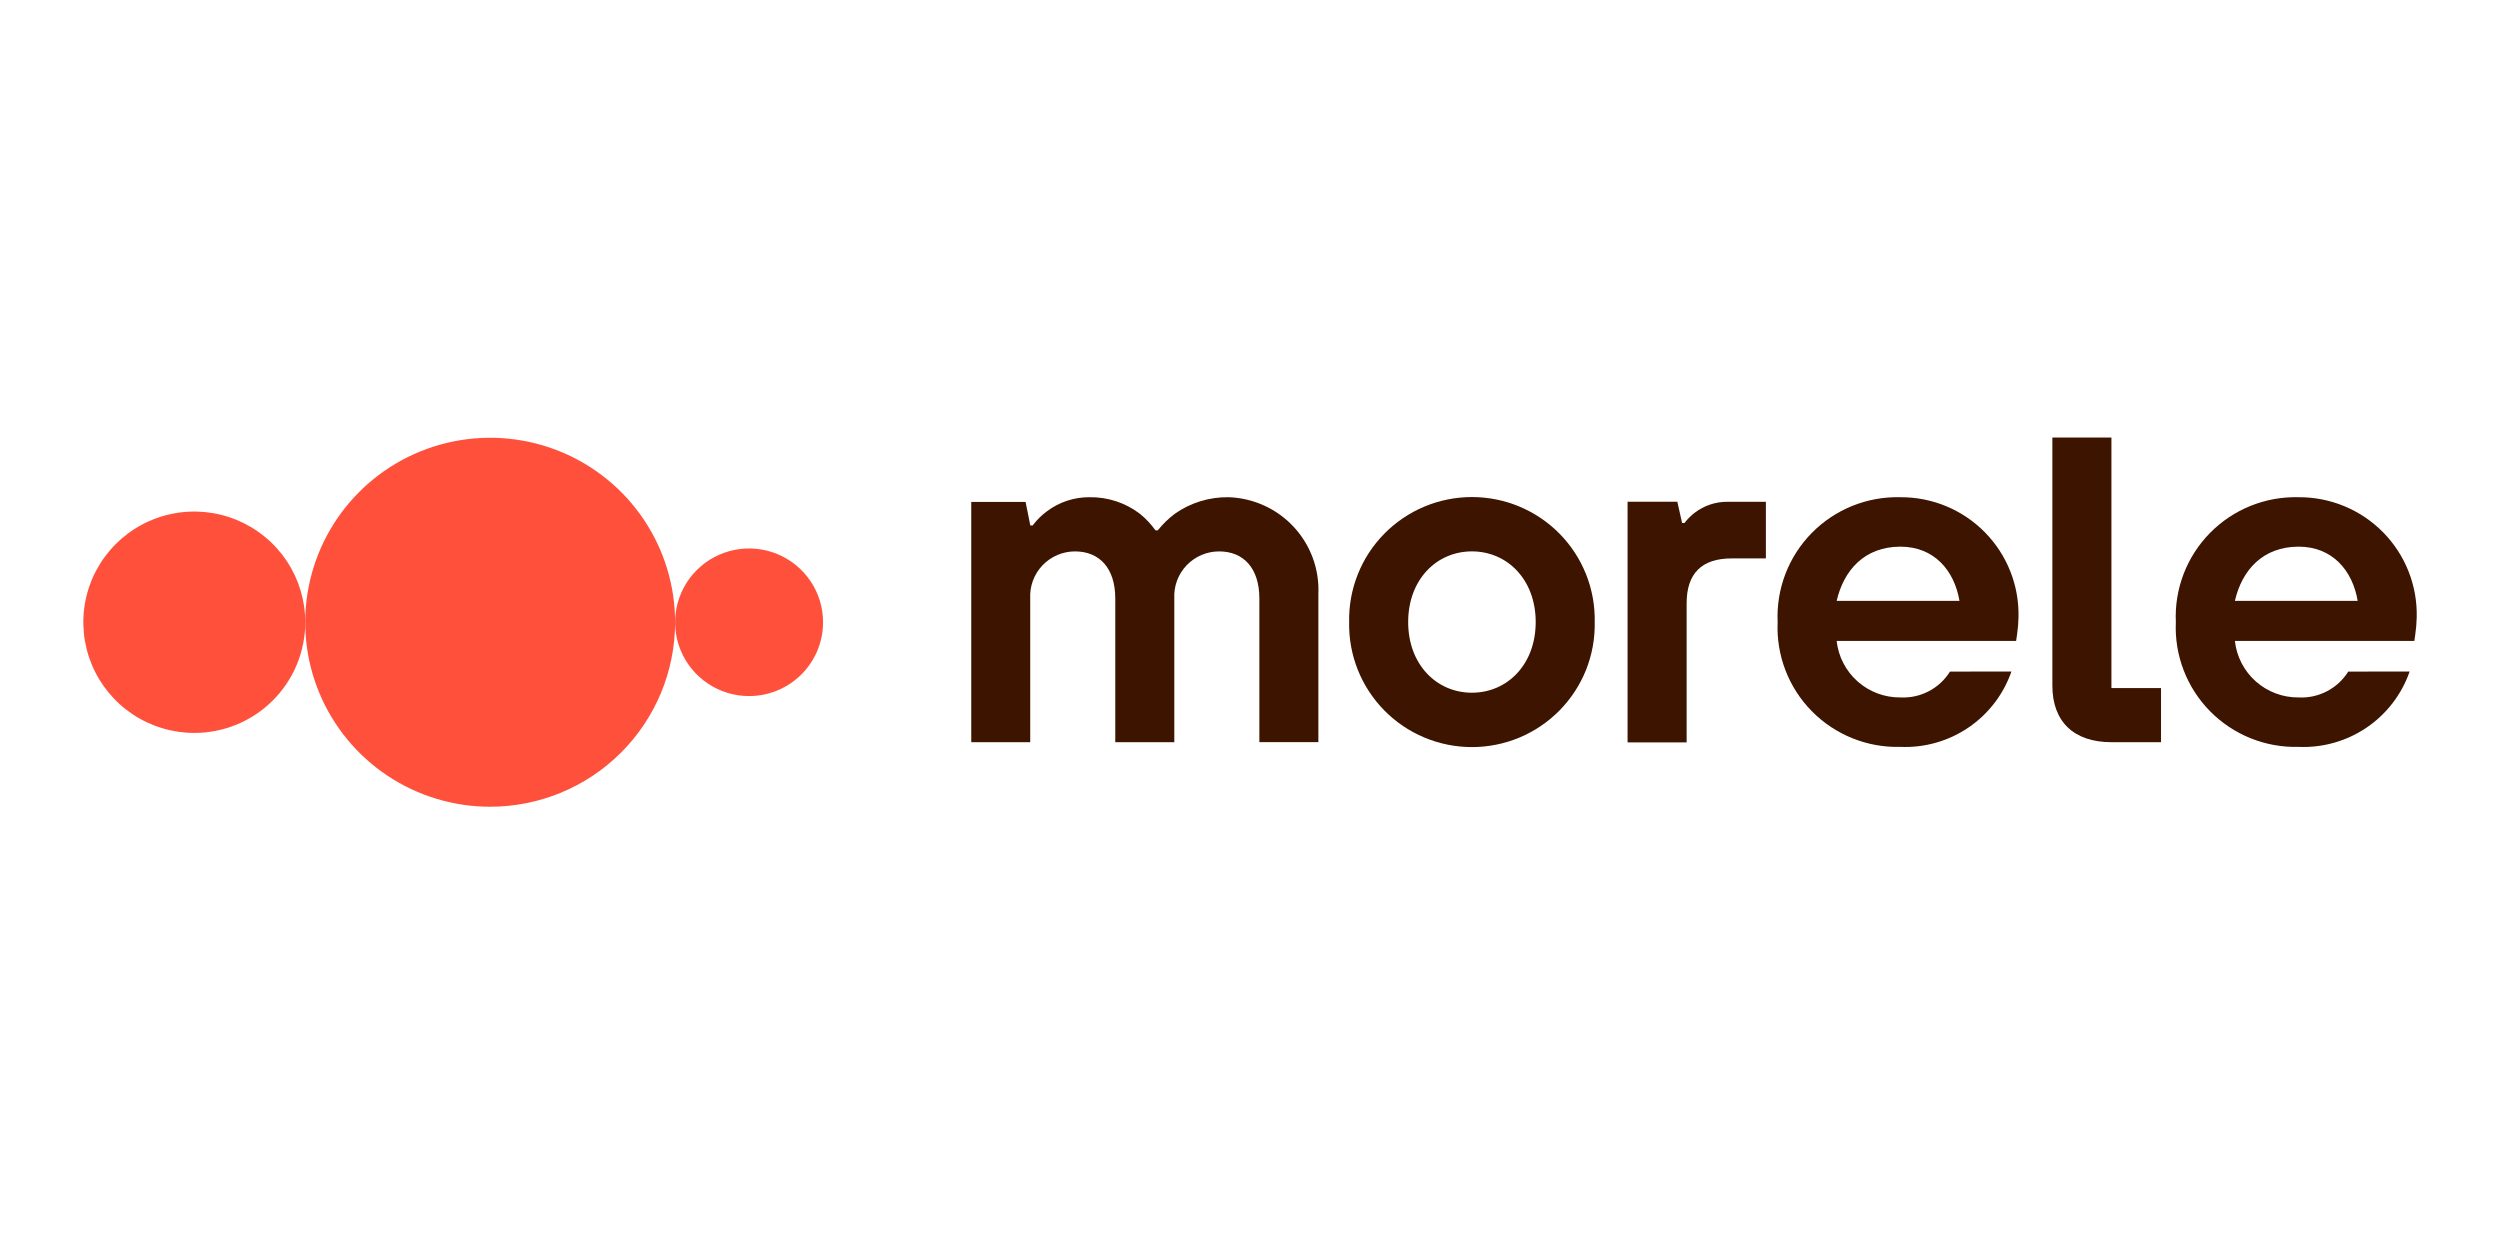
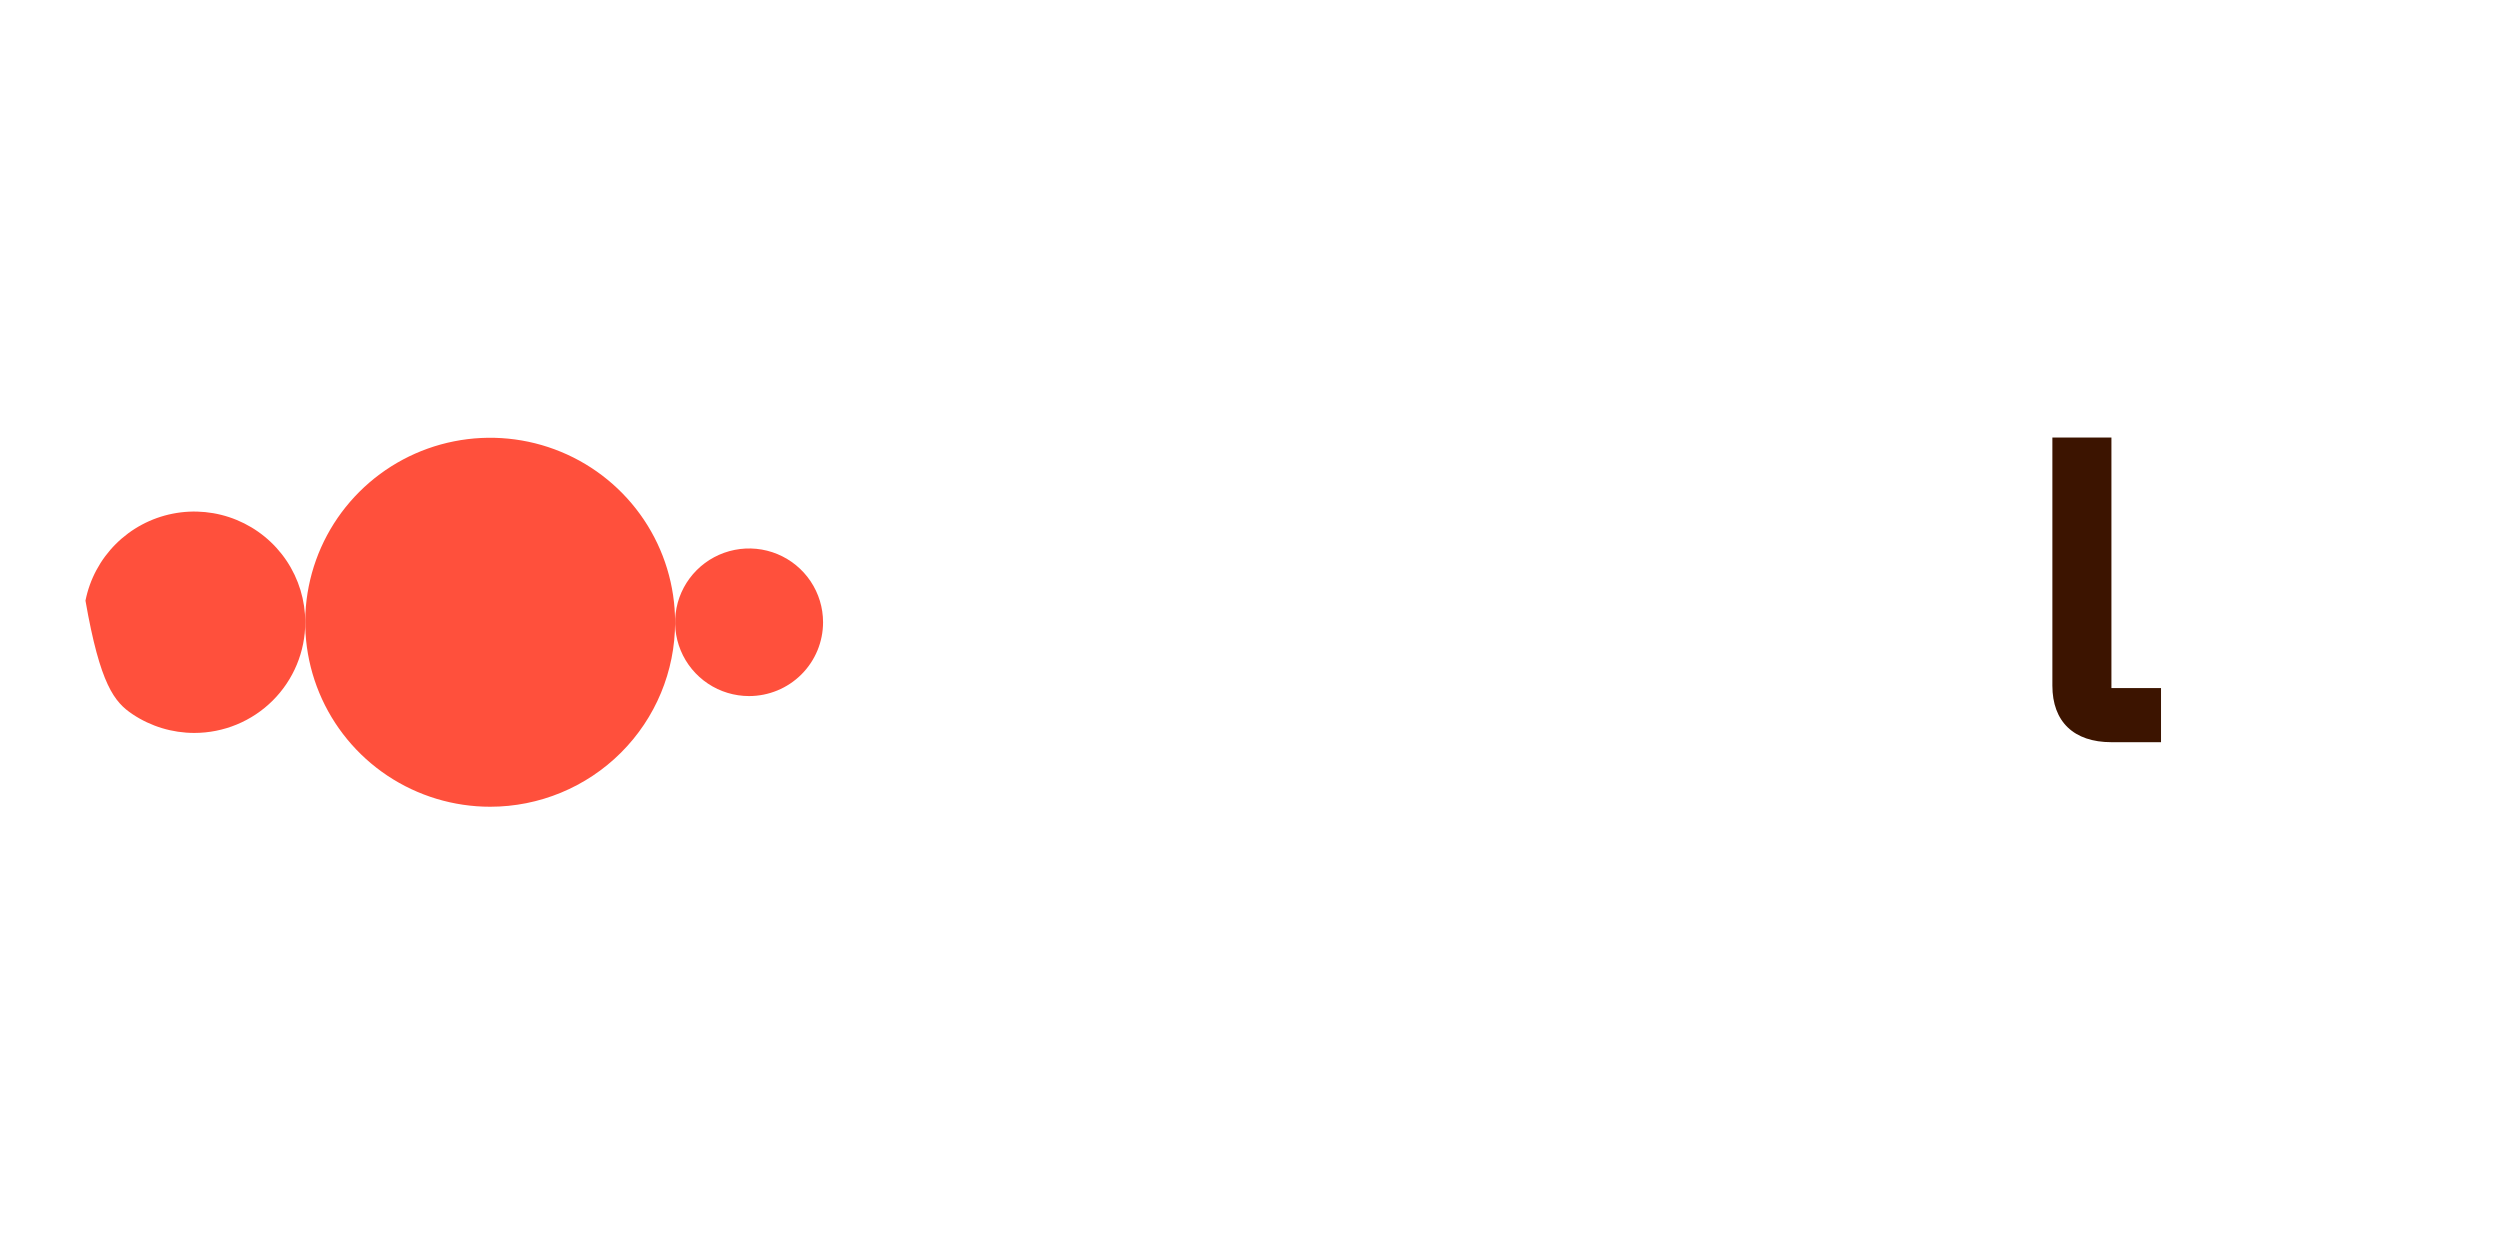
<svg xmlns="http://www.w3.org/2000/svg" width="300" height="150" viewBox="0 0 300 150" fill="none">
  <g clip-path="url(#clip0_232_6458)">
-     <path d="M36.631 74.669C36.631 72.042 35.85 69.474 34.387 67.29C32.924 65.106 30.844 63.403 28.411 62.398C25.978 61.392 23.301 61.129 20.718 61.642C18.135 62.154 15.762 63.419 13.9 65.277C12.038 67.135 10.77 69.501 10.256 72.078C9.742 74.655 10.006 77.326 11.014 79.753C12.021 82.18 13.728 84.254 15.918 85.714C18.108 87.173 20.682 87.952 23.316 87.952C25.064 87.952 26.796 87.609 28.411 86.941C30.027 86.274 31.495 85.295 32.731 84.062C33.968 82.828 34.948 81.364 35.617 79.753C36.287 78.141 36.631 76.414 36.631 74.669Z" fill="#FF503C" />
+     <path d="M36.631 74.669C36.631 72.042 35.85 69.474 34.387 67.29C32.924 65.106 30.844 63.403 28.411 62.398C25.978 61.392 23.301 61.129 20.718 61.642C18.135 62.154 15.762 63.419 13.9 65.277C12.038 67.135 10.77 69.501 10.256 72.078C12.021 82.18 13.728 84.254 15.918 85.714C18.108 87.173 20.682 87.952 23.316 87.952C25.064 87.952 26.796 87.609 28.411 86.941C30.027 86.274 31.495 85.295 32.731 84.062C33.968 82.828 34.948 81.364 35.617 79.753C36.287 78.141 36.631 76.414 36.631 74.669Z" fill="#FF503C" />
    <path d="M81.011 74.671C81.011 70.292 79.71 66.012 77.271 62.371C74.832 58.73 71.366 55.893 67.311 54.217C63.255 52.542 58.793 52.103 54.488 52.958C50.183 53.812 46.228 55.921 43.125 59.017C40.021 62.113 37.907 66.058 37.051 70.353C36.195 74.647 36.635 79.099 38.315 83.144C39.995 87.189 42.84 90.647 46.489 93.079C50.139 95.511 54.43 96.809 58.82 96.809C64.705 96.809 70.35 94.476 74.512 90.324C78.673 86.173 81.011 80.542 81.011 74.671Z" fill="#FF503C" />
    <path d="M98.767 74.672C98.767 72.921 98.246 71.209 97.271 69.752C96.295 68.296 94.909 67.161 93.287 66.49C91.664 65.82 89.879 65.645 88.157 65.987C86.435 66.328 84.853 67.172 83.612 68.41C82.37 69.649 81.525 71.227 81.182 72.944C80.84 74.662 81.016 76.443 81.688 78.061C82.359 79.679 83.497 81.062 84.957 82.035C86.417 83.008 88.133 83.528 89.889 83.528C92.244 83.528 94.502 82.595 96.167 80.934C97.832 79.273 98.767 77.021 98.767 74.672Z" fill="#FF503C" />
-     <path d="M116.551 60.232H123.07L123.638 63.058H123.919C124.4 62.412 124.973 61.841 125.621 61.363C127.088 60.255 128.88 59.658 130.72 59.666C132.909 59.627 135.047 60.327 136.787 61.652C137.495 62.228 138.122 62.896 138.654 63.638H138.938C139.531 62.892 140.217 62.224 140.979 61.652C142.867 60.324 145.128 59.629 147.438 59.666C148.909 59.715 150.356 60.054 151.695 60.664C153.035 61.274 154.24 62.142 155.241 63.219C156.242 64.296 157.019 65.559 157.528 66.938C158.037 68.316 158.267 69.78 158.205 71.248V89.055H151.123V71.82C151.123 68.147 149.196 66.169 146.301 66.169C145.569 66.168 144.845 66.315 144.173 66.602C143.501 66.89 142.894 67.311 142.39 67.839C141.886 68.368 141.496 68.994 141.243 69.678C140.989 70.363 140.879 71.092 140.917 71.82V89.065H133.833V71.82C133.833 68.147 131.906 66.169 129.011 66.169C128.279 66.167 127.555 66.315 126.883 66.602C126.21 66.889 125.604 67.31 125.1 67.839C124.596 68.368 124.205 68.994 123.952 69.678C123.699 70.363 123.588 71.092 123.627 71.82V89.065H116.551V60.232Z" fill="#3C1400" />
-     <path d="M184.284 74.648C184.284 69.558 180.883 66.166 176.63 66.166C172.377 66.166 168.98 69.558 168.98 74.648C168.98 79.737 172.381 83.126 176.63 83.126C180.88 83.126 184.284 79.734 184.284 74.648ZM191.366 74.648C191.406 76.603 191.055 78.547 190.333 80.366C189.61 82.184 188.531 83.84 187.159 85.237C185.787 86.635 184.149 87.745 182.341 88.503C180.534 89.26 178.593 89.651 176.632 89.651C174.671 89.651 172.73 89.26 170.922 88.503C169.115 87.745 167.477 86.635 166.104 85.237C164.732 83.84 163.653 82.184 162.931 80.366C162.209 78.547 161.857 76.603 161.898 74.648C161.857 72.692 162.209 70.748 162.931 68.93C163.653 67.111 164.732 65.455 166.104 64.058C167.477 62.66 169.115 61.55 170.922 60.793C172.73 60.035 174.671 59.645 176.632 59.645C178.593 59.645 180.534 60.035 182.341 60.793C184.149 61.55 185.787 62.66 187.159 64.058C188.531 65.455 189.61 67.111 190.333 68.93C191.055 70.748 191.406 72.692 191.366 74.648Z" fill="#3C1400" />
-     <path d="M235.137 72.102C234.515 68.429 232.076 65.599 228.051 65.599C223.739 65.599 221.251 68.427 220.401 72.102H235.137ZM241.37 80.584C240.421 83.32 238.613 85.678 236.213 87.307C233.814 88.936 230.951 89.75 228.051 89.627C226.078 89.68 224.115 89.326 222.284 88.588C220.454 87.85 218.796 86.744 217.413 85.338C216.03 83.932 214.953 82.258 214.248 80.418C213.543 78.579 213.226 76.614 213.316 74.647C213.226 72.679 213.543 70.715 214.248 68.875C214.953 67.036 216.03 65.361 217.413 63.955C218.796 62.55 220.454 61.443 222.284 60.705C224.115 59.967 226.078 59.614 228.051 59.666C229.939 59.656 231.809 60.024 233.552 60.748C235.294 61.472 236.872 62.538 238.194 63.883C239.515 65.228 240.552 66.823 241.244 68.575C241.935 70.327 242.267 72.2 242.22 74.082C242.206 74.763 242.149 75.443 242.05 76.118L241.936 76.909H220.398C220.602 78.785 221.498 80.519 222.912 81.773C224.326 83.026 226.157 83.711 228.048 83.693C229.228 83.753 230.402 83.497 231.449 82.951C232.495 82.405 233.376 81.59 234 80.59L241.37 80.584Z" fill="#3C1400" />
    <path d="M246.285 52.5H253.371V82.565H259.322V89.063H253.371C248.836 89.063 246.285 86.581 246.285 82.279V52.5Z" fill="#3C1400" />
-     <path d="M195.309 60.21H201.28L201.851 62.758H202.138C202.495 62.29 202.913 61.873 203.382 61.517C204.49 60.672 205.846 60.215 207.24 60.216H211.906V67.01H207.786C204.208 67.01 202.396 68.82 202.396 72.386V89.086H195.309V60.21Z" fill="#3C1400" />
-     <path d="M282.922 72.102C282.3 68.429 279.861 65.599 275.837 65.599C271.525 65.599 269.036 68.427 268.187 72.102H282.922ZM289.155 80.584C288.206 83.32 286.398 85.678 283.998 87.307C281.599 88.936 278.737 89.75 275.837 89.627C273.863 89.68 271.9 89.326 270.069 88.588C268.239 87.851 266.581 86.744 265.198 85.339C263.815 83.933 262.738 82.258 262.033 80.418C261.328 78.579 261.011 76.614 261.101 74.647C261.011 72.679 261.328 70.715 262.033 68.875C262.738 67.035 263.815 65.36 265.198 63.955C266.581 62.549 268.239 61.443 270.069 60.705C271.9 59.967 273.863 59.614 275.837 59.666C277.724 59.656 279.595 60.024 281.337 60.748C283.079 61.472 284.658 62.539 285.979 63.883C287.3 65.228 288.338 66.823 289.029 68.575C289.721 70.327 290.052 72.2 290.005 74.082C289.991 74.763 289.934 75.443 289.835 76.118L289.723 76.909H268.187C268.39 78.785 269.286 80.519 270.7 81.773C272.114 83.027 273.945 83.711 275.837 83.693C277.016 83.753 278.19 83.497 279.237 82.951C280.283 82.405 281.164 81.59 281.788 80.59L289.155 80.584Z" fill="#3C1400" />
  </g>
  <defs>
    <clipPath id="clip0_232_6458">
      <rect width="280" height="45" fill="white" transform="translate(10 52.5)" />
    </clipPath>
  </defs>
</svg>